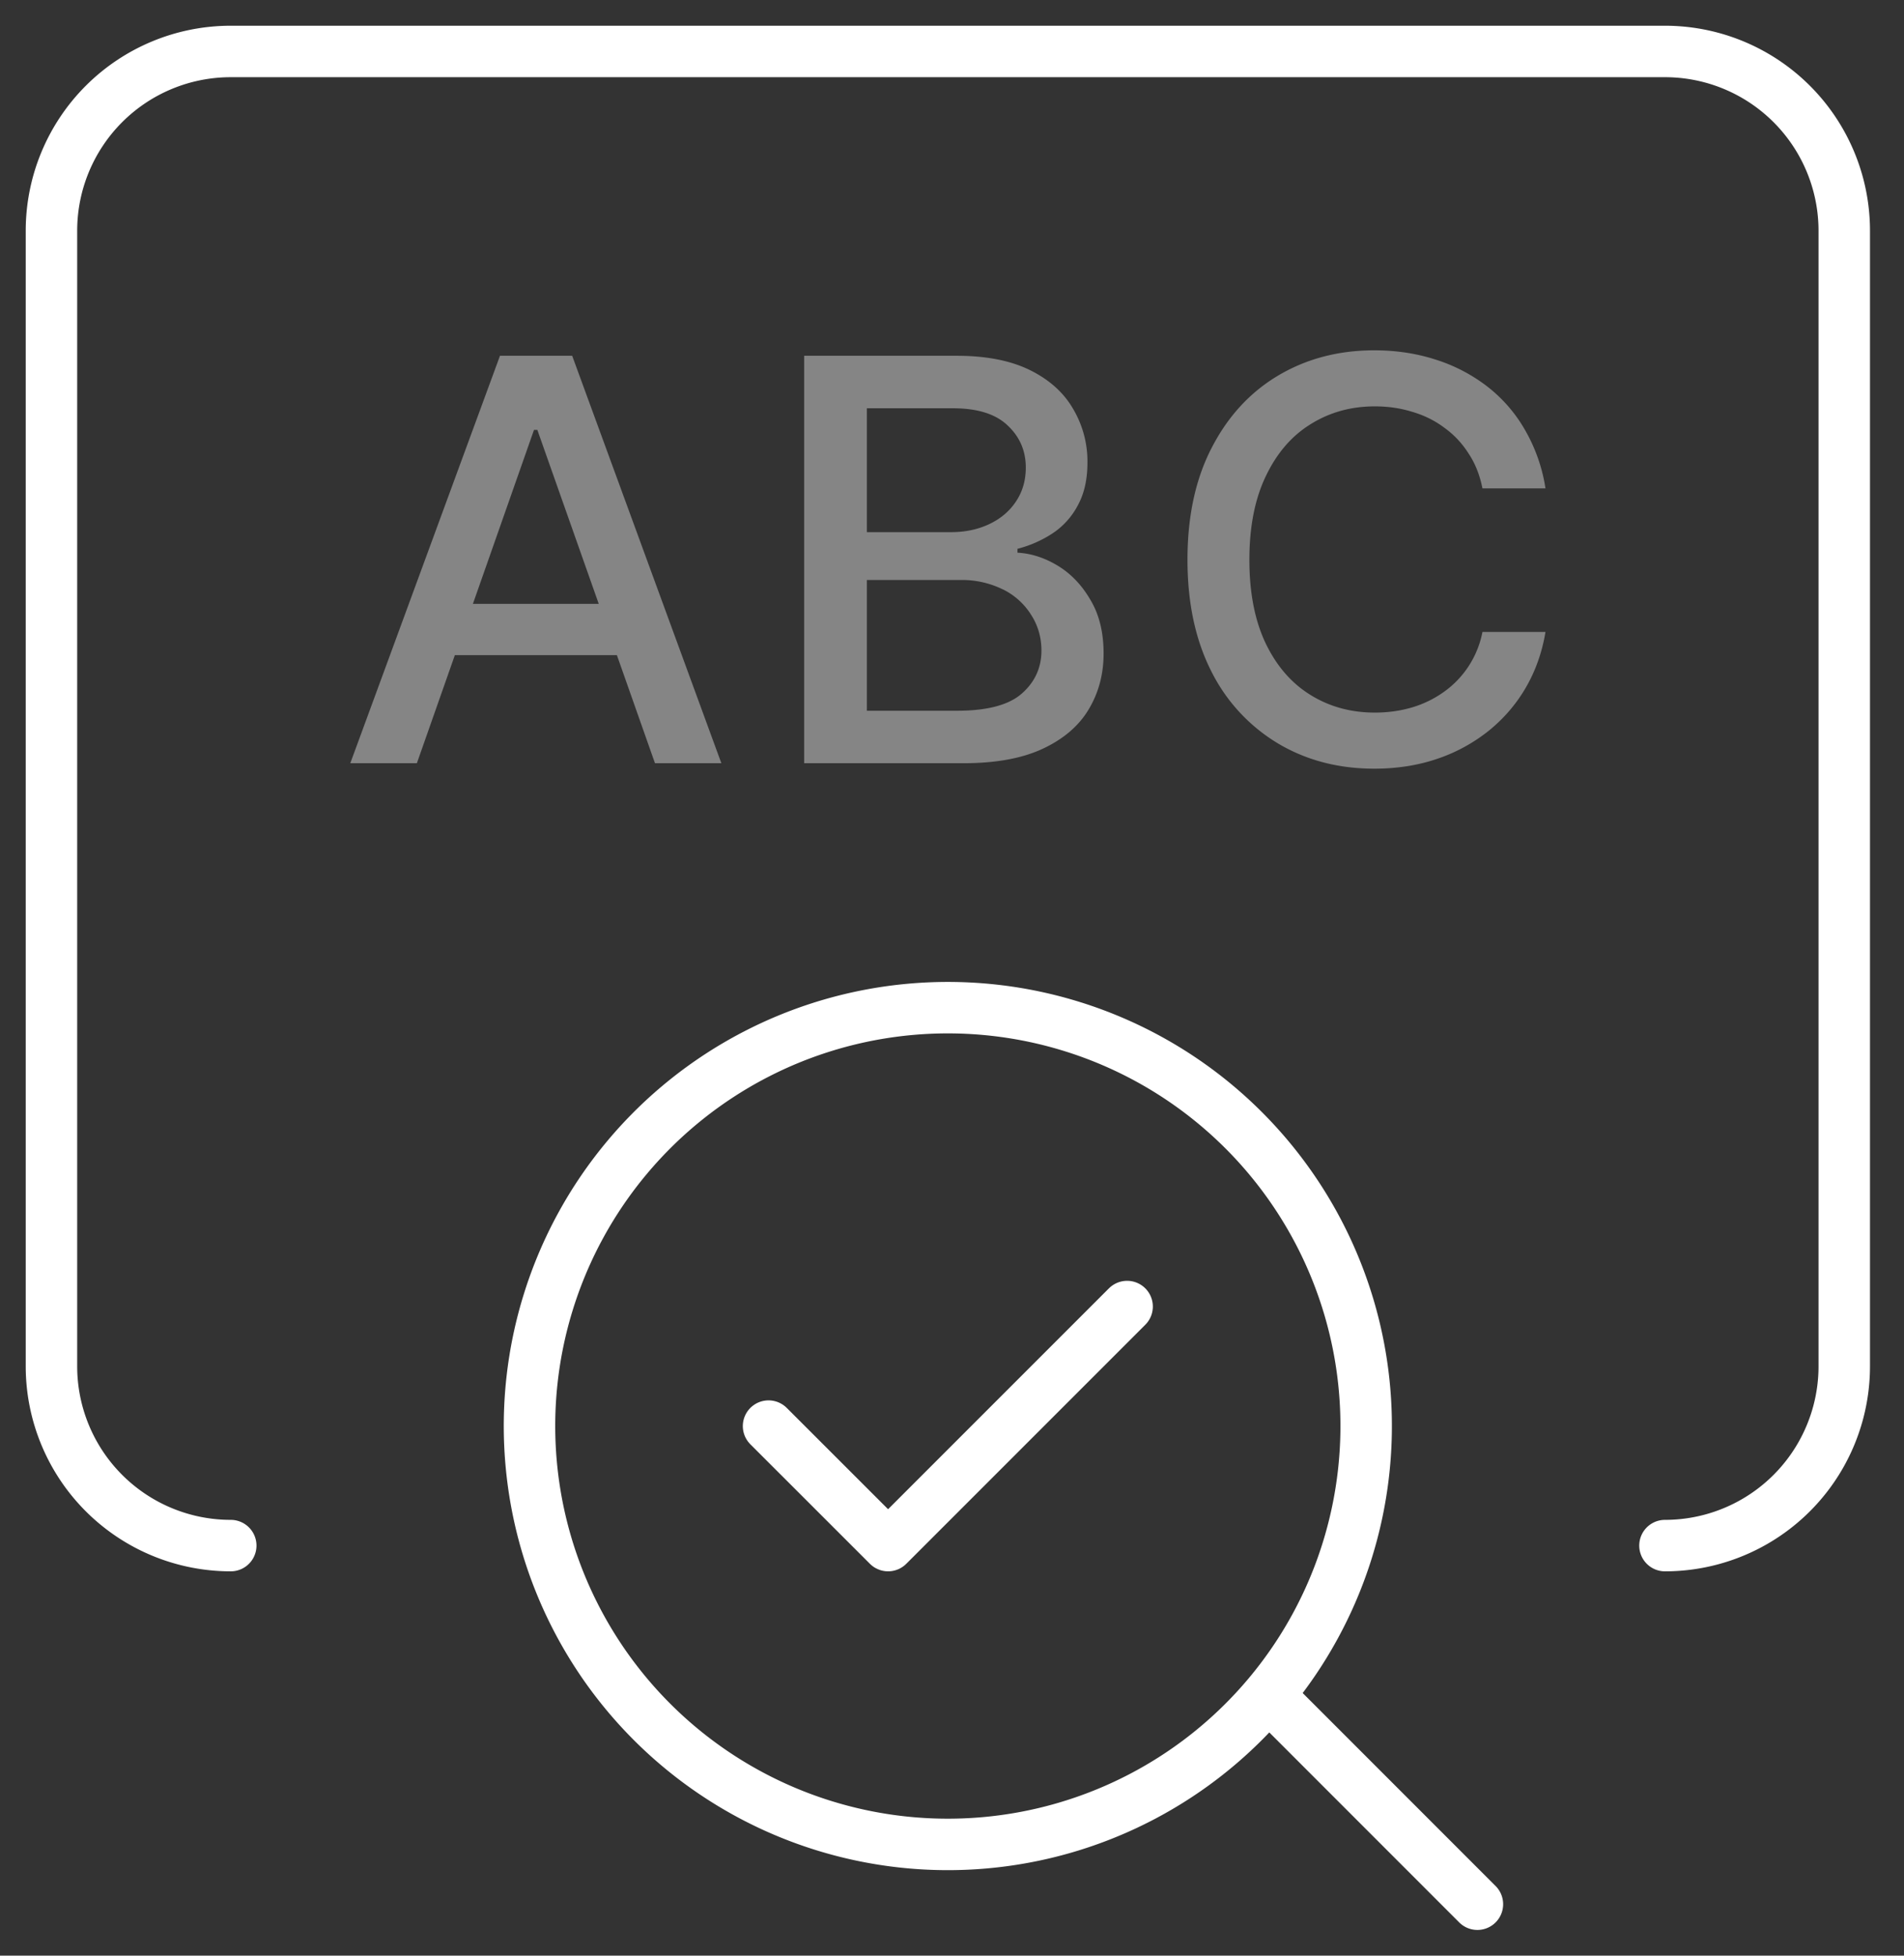
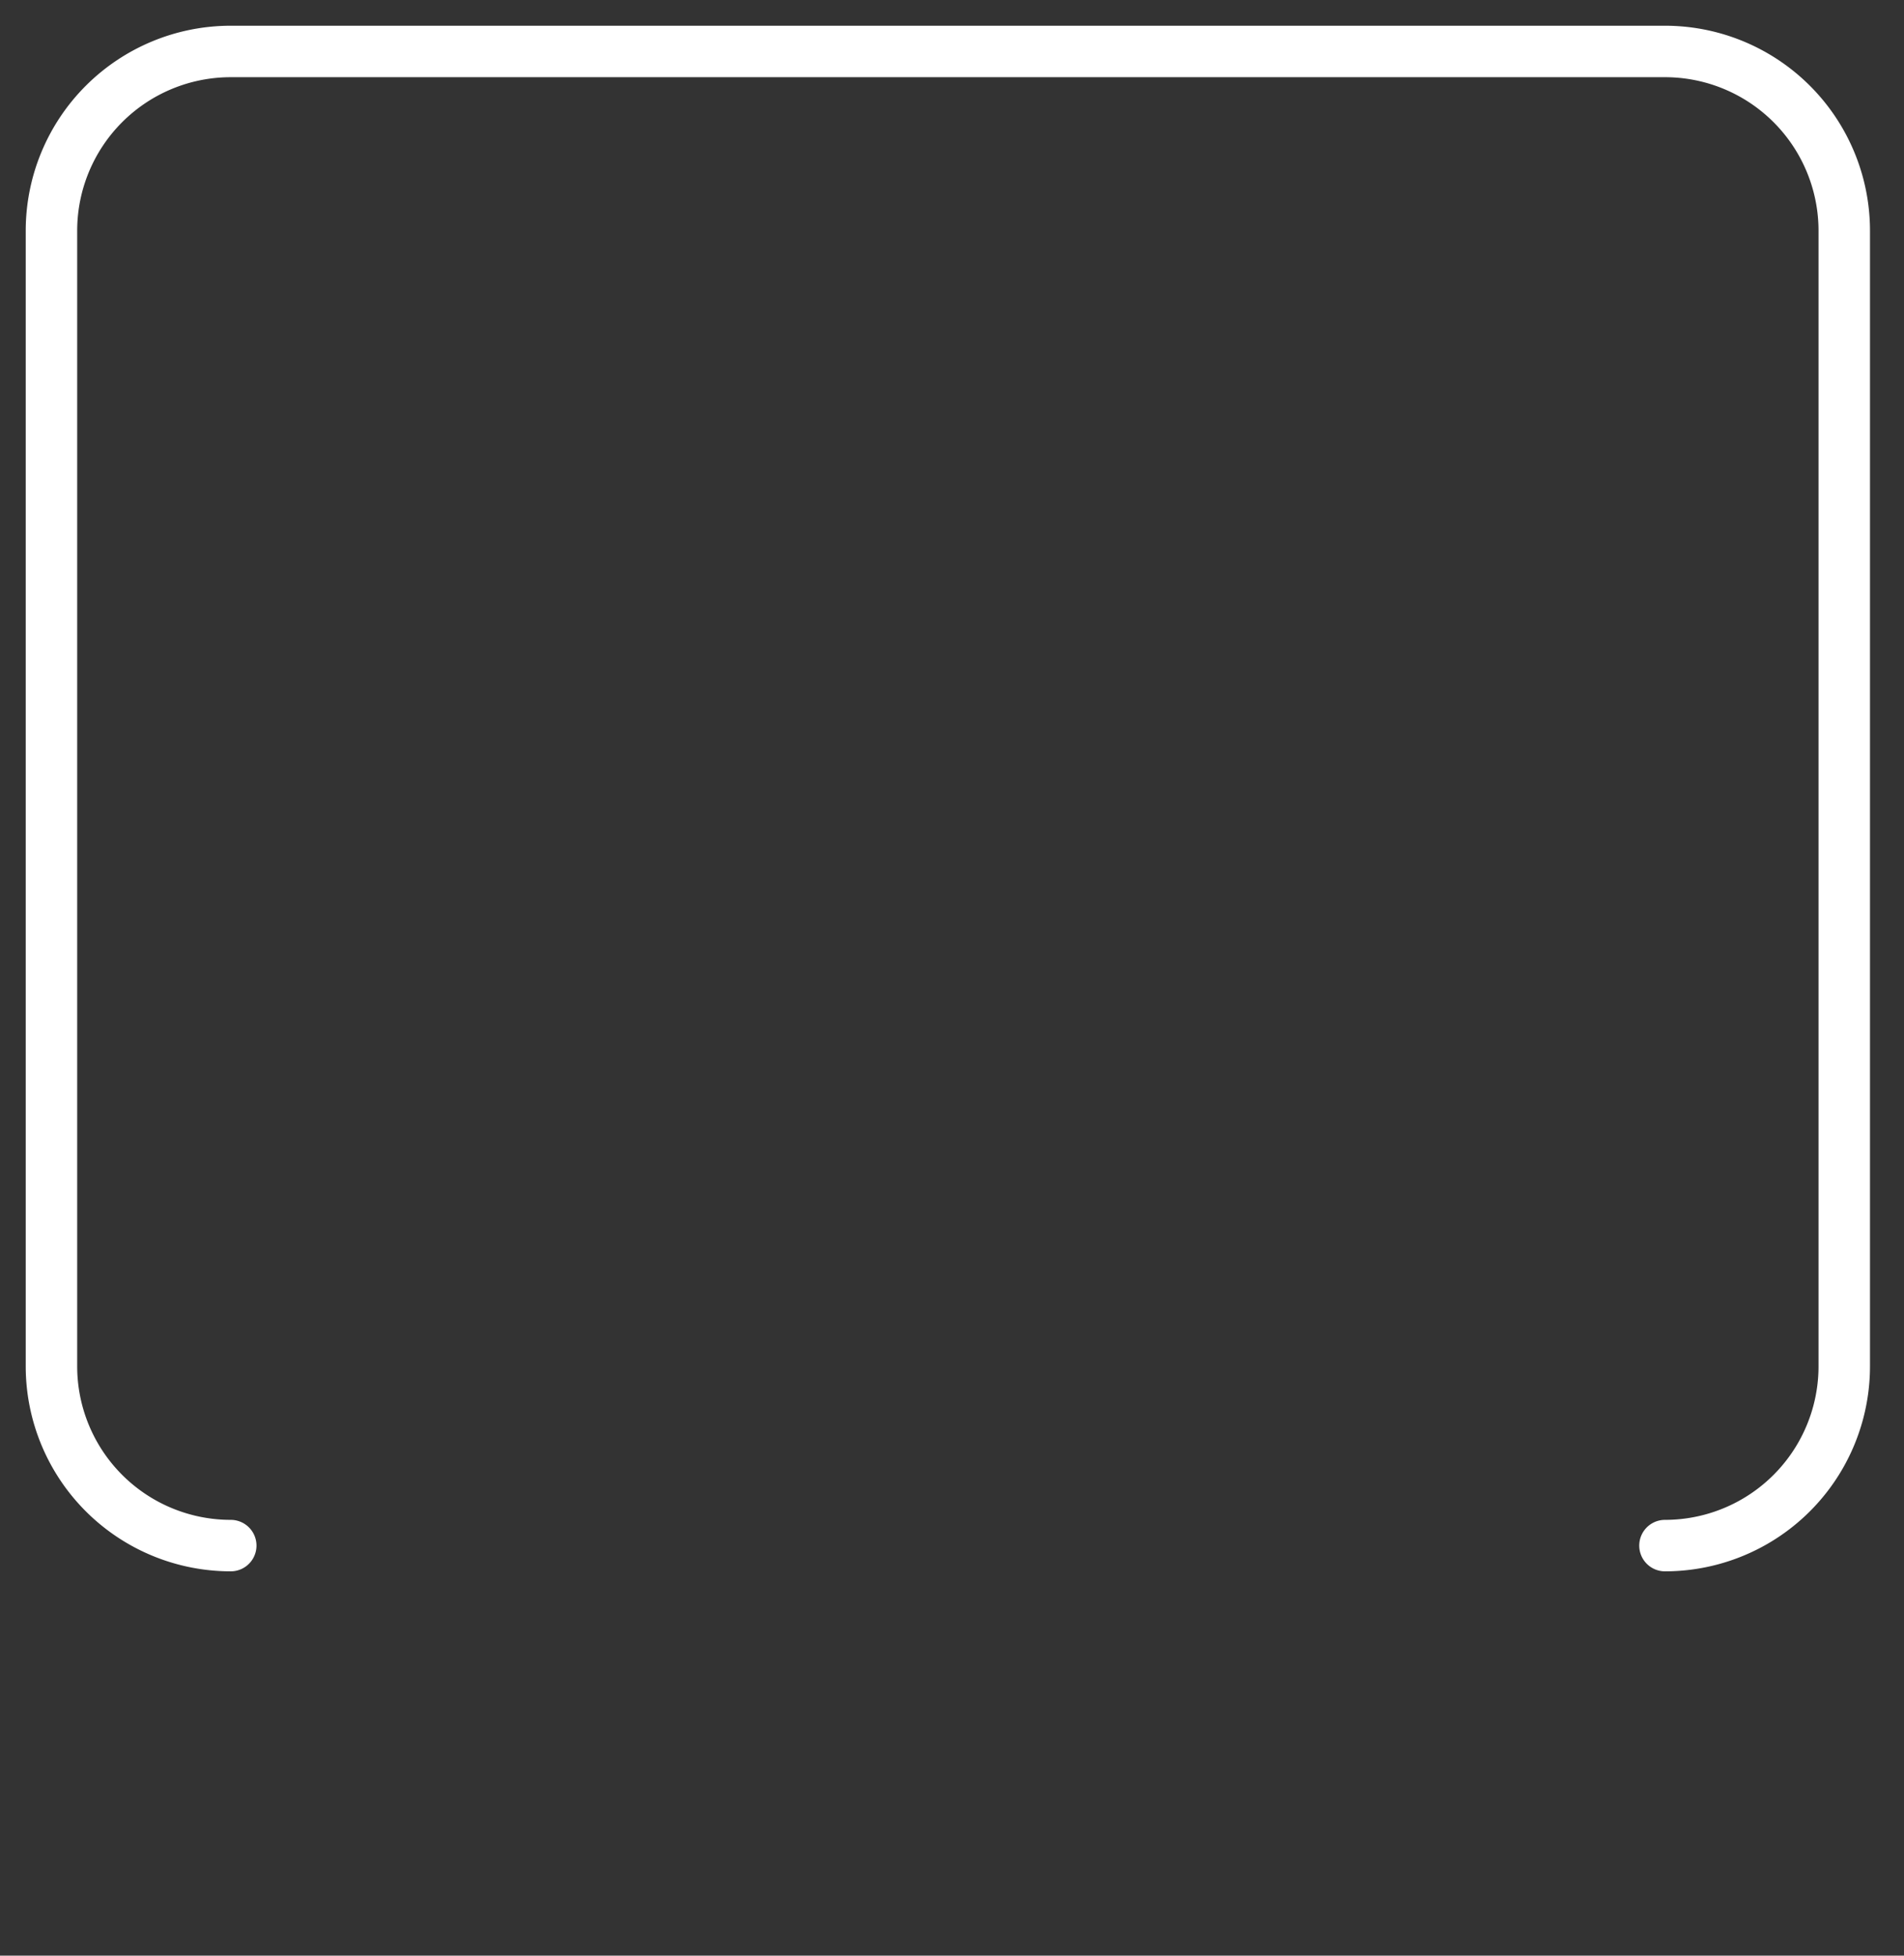
<svg xmlns="http://www.w3.org/2000/svg" width="37" height="38" fill="none">
  <rect width="100%" height="100%" fill="#333333" stroke="none" />
  <path stroke="#fff" stroke-linecap="round" stroke-linejoin="round" d="M4.484 30.032A3.484 3.484 0 0 1 1 26.548V4.484A3.484 3.484 0 0 1 4.484 1h27.87a3.484 3.484 0 0 1 3.485 3.484v22.064a3.484 3.484 0 0 1-3.484 3.484" />
  <g fill="#fff" opacity=".4">
-     <path d="M24.837 14.447c.549.326 1.172.489 1.87.489.44 0 .848-.064 1.224-.192a3.28 3.28 0 0 0 1.002-.547c.292-.237.533-.517.72-.84.188-.325.315-.685.38-1.078h-1.225a1.857 1.857 0 0 1-.748 1.164 2.072 2.072 0 0 1-.622.303c-.228.067-.468.1-.721.1-.462 0-.878-.113-1.246-.34-.369-.226-.66-.56-.872-.998-.213-.443-.32-.987-.32-1.631 0-.642.107-1.184.32-1.626.213-.447.503-.783.872-1.01.368-.23.784-.345 1.246-.345.257 0 .498.035.726.106.231.067.439.17.623.308.188.135.345.301.471.5.13.194.22.421.271.68h1.225a3.252 3.252 0 0 0-.396-1.132 2.868 2.868 0 0 0-.731-.845 3.234 3.234 0 0 0-1.008-.526c-.372-.12-.77-.18-1.192-.18-.693 0-1.315.163-1.864.488-.549.326-.98.794-1.294 1.403-.315.606-.472 1.332-.472 2.178 0 .84.155 1.564.466 2.174a3.406 3.406 0 0 0 1.295 1.397Z" />
-     <path fill-rule="evenodd" d="m8.839 12.73-.738 2.1H6.807l2.909-7.917h1.403l2.899 7.917h-1.29l-.74-2.1h-3.15Zm1.603-4.377 1.193 3.38H9.19l1.187-3.38h.065ZM20.265 14.548c-.401.188-.916.282-1.544.282h-3.094V6.913h2.964c.57 0 1.043.092 1.419.276.376.185.656.434.84.75a2 2 0 0 1 .282 1.052c0 .329-.064.607-.19.834a1.471 1.471 0 0 1-.493.542 2.273 2.273 0 0 1-.677.297v.075c.267.014.529.099.785.254.257.156.468.378.634.665.17.283.255.63.255 1.041 0 .404-.098.767-.293 1.09-.191.318-.487.571-.888.759Zm-.77-3.092a1.796 1.796 0 0 0-.84-.186h-1.809v2.54h1.755c.585 0 1.005-.112 1.257-.335.253-.223.38-.502.38-.834 0-.252-.065-.48-.195-.686a1.348 1.348 0 0 0-.548-.5Zm.087-3.188c-.231-.223-.587-.335-1.067-.335h-1.669v2.407h1.636c.271 0 .517-.051.737-.154.22-.103.394-.248.52-.436.13-.191.195-.412.195-.664 0-.326-.117-.598-.352-.818Z" clip-rule="evenodd" />
-   </g>
-   <path stroke="#fff" stroke-linecap="round" stroke-linejoin="round" d="M24.646 32.935a8.129 8.129 0 1 0-12.454-10.452 8.129 8.129 0 0 0 12.454 10.452Zm0 0L28.71 37" />
-   <path stroke="#fff" stroke-linecap="round" stroke-linejoin="round" d="m14.935 27.71 2.323 2.322 4.645-4.645" />
+     </g>
</svg>